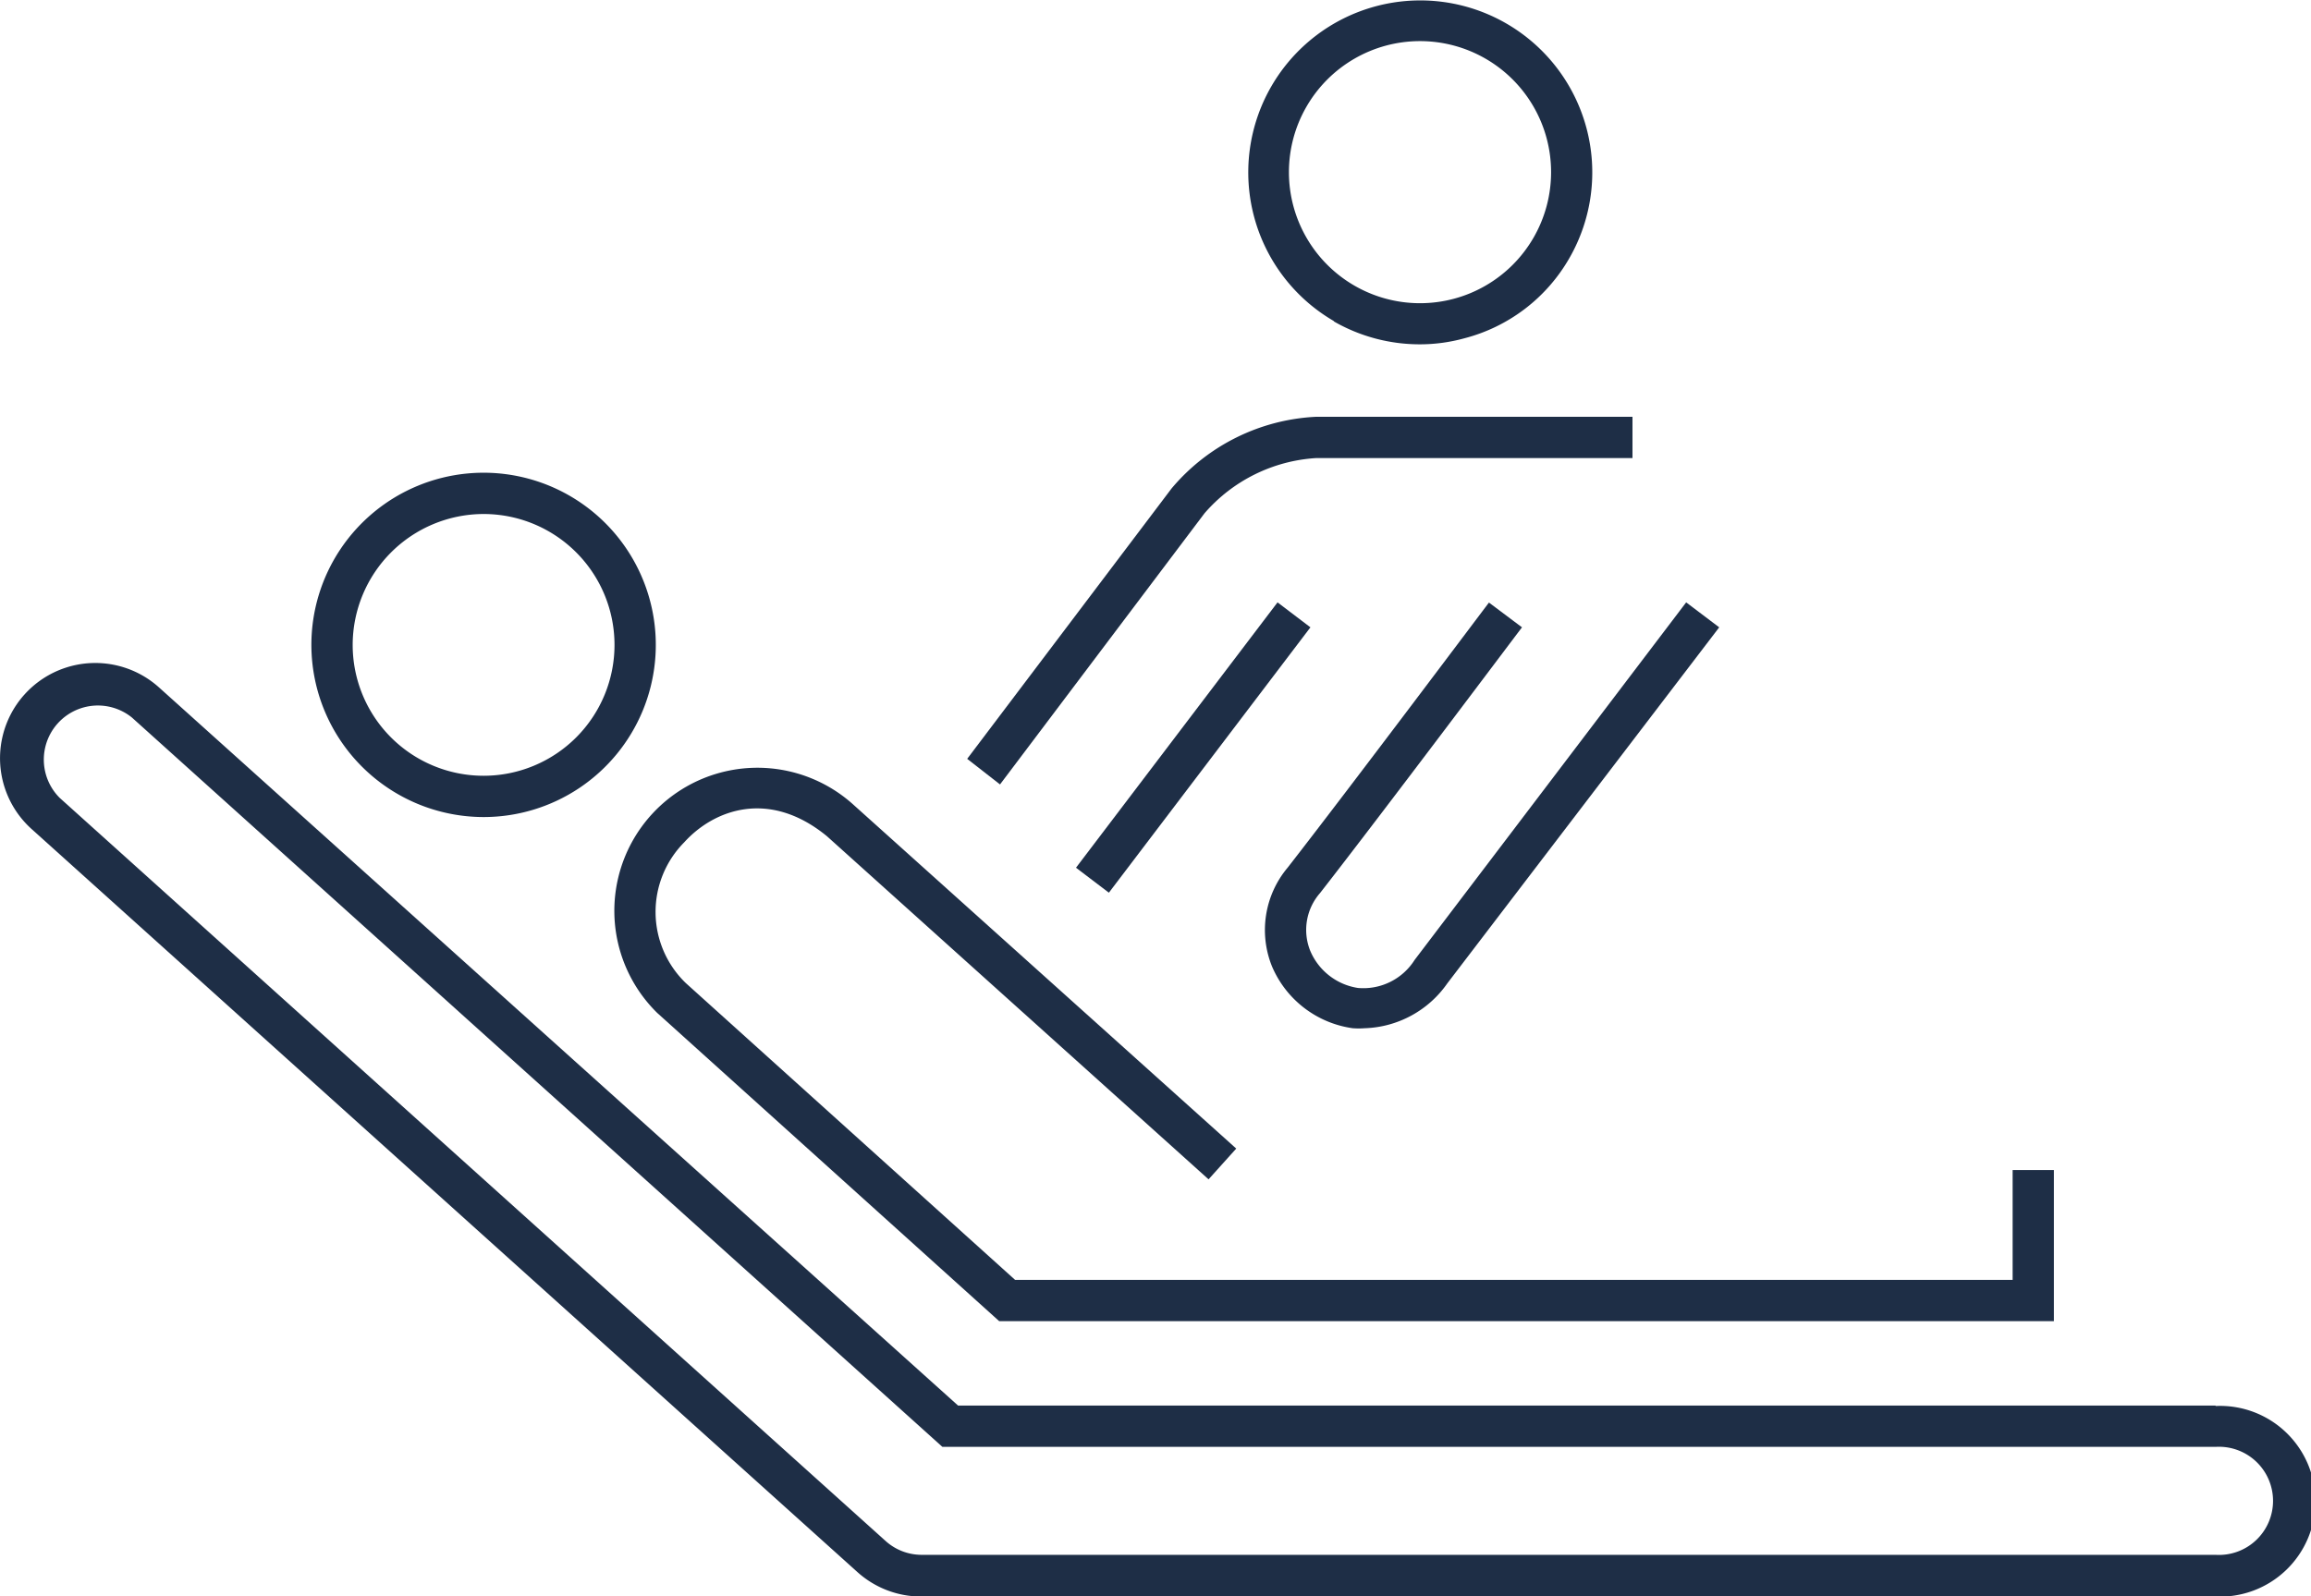
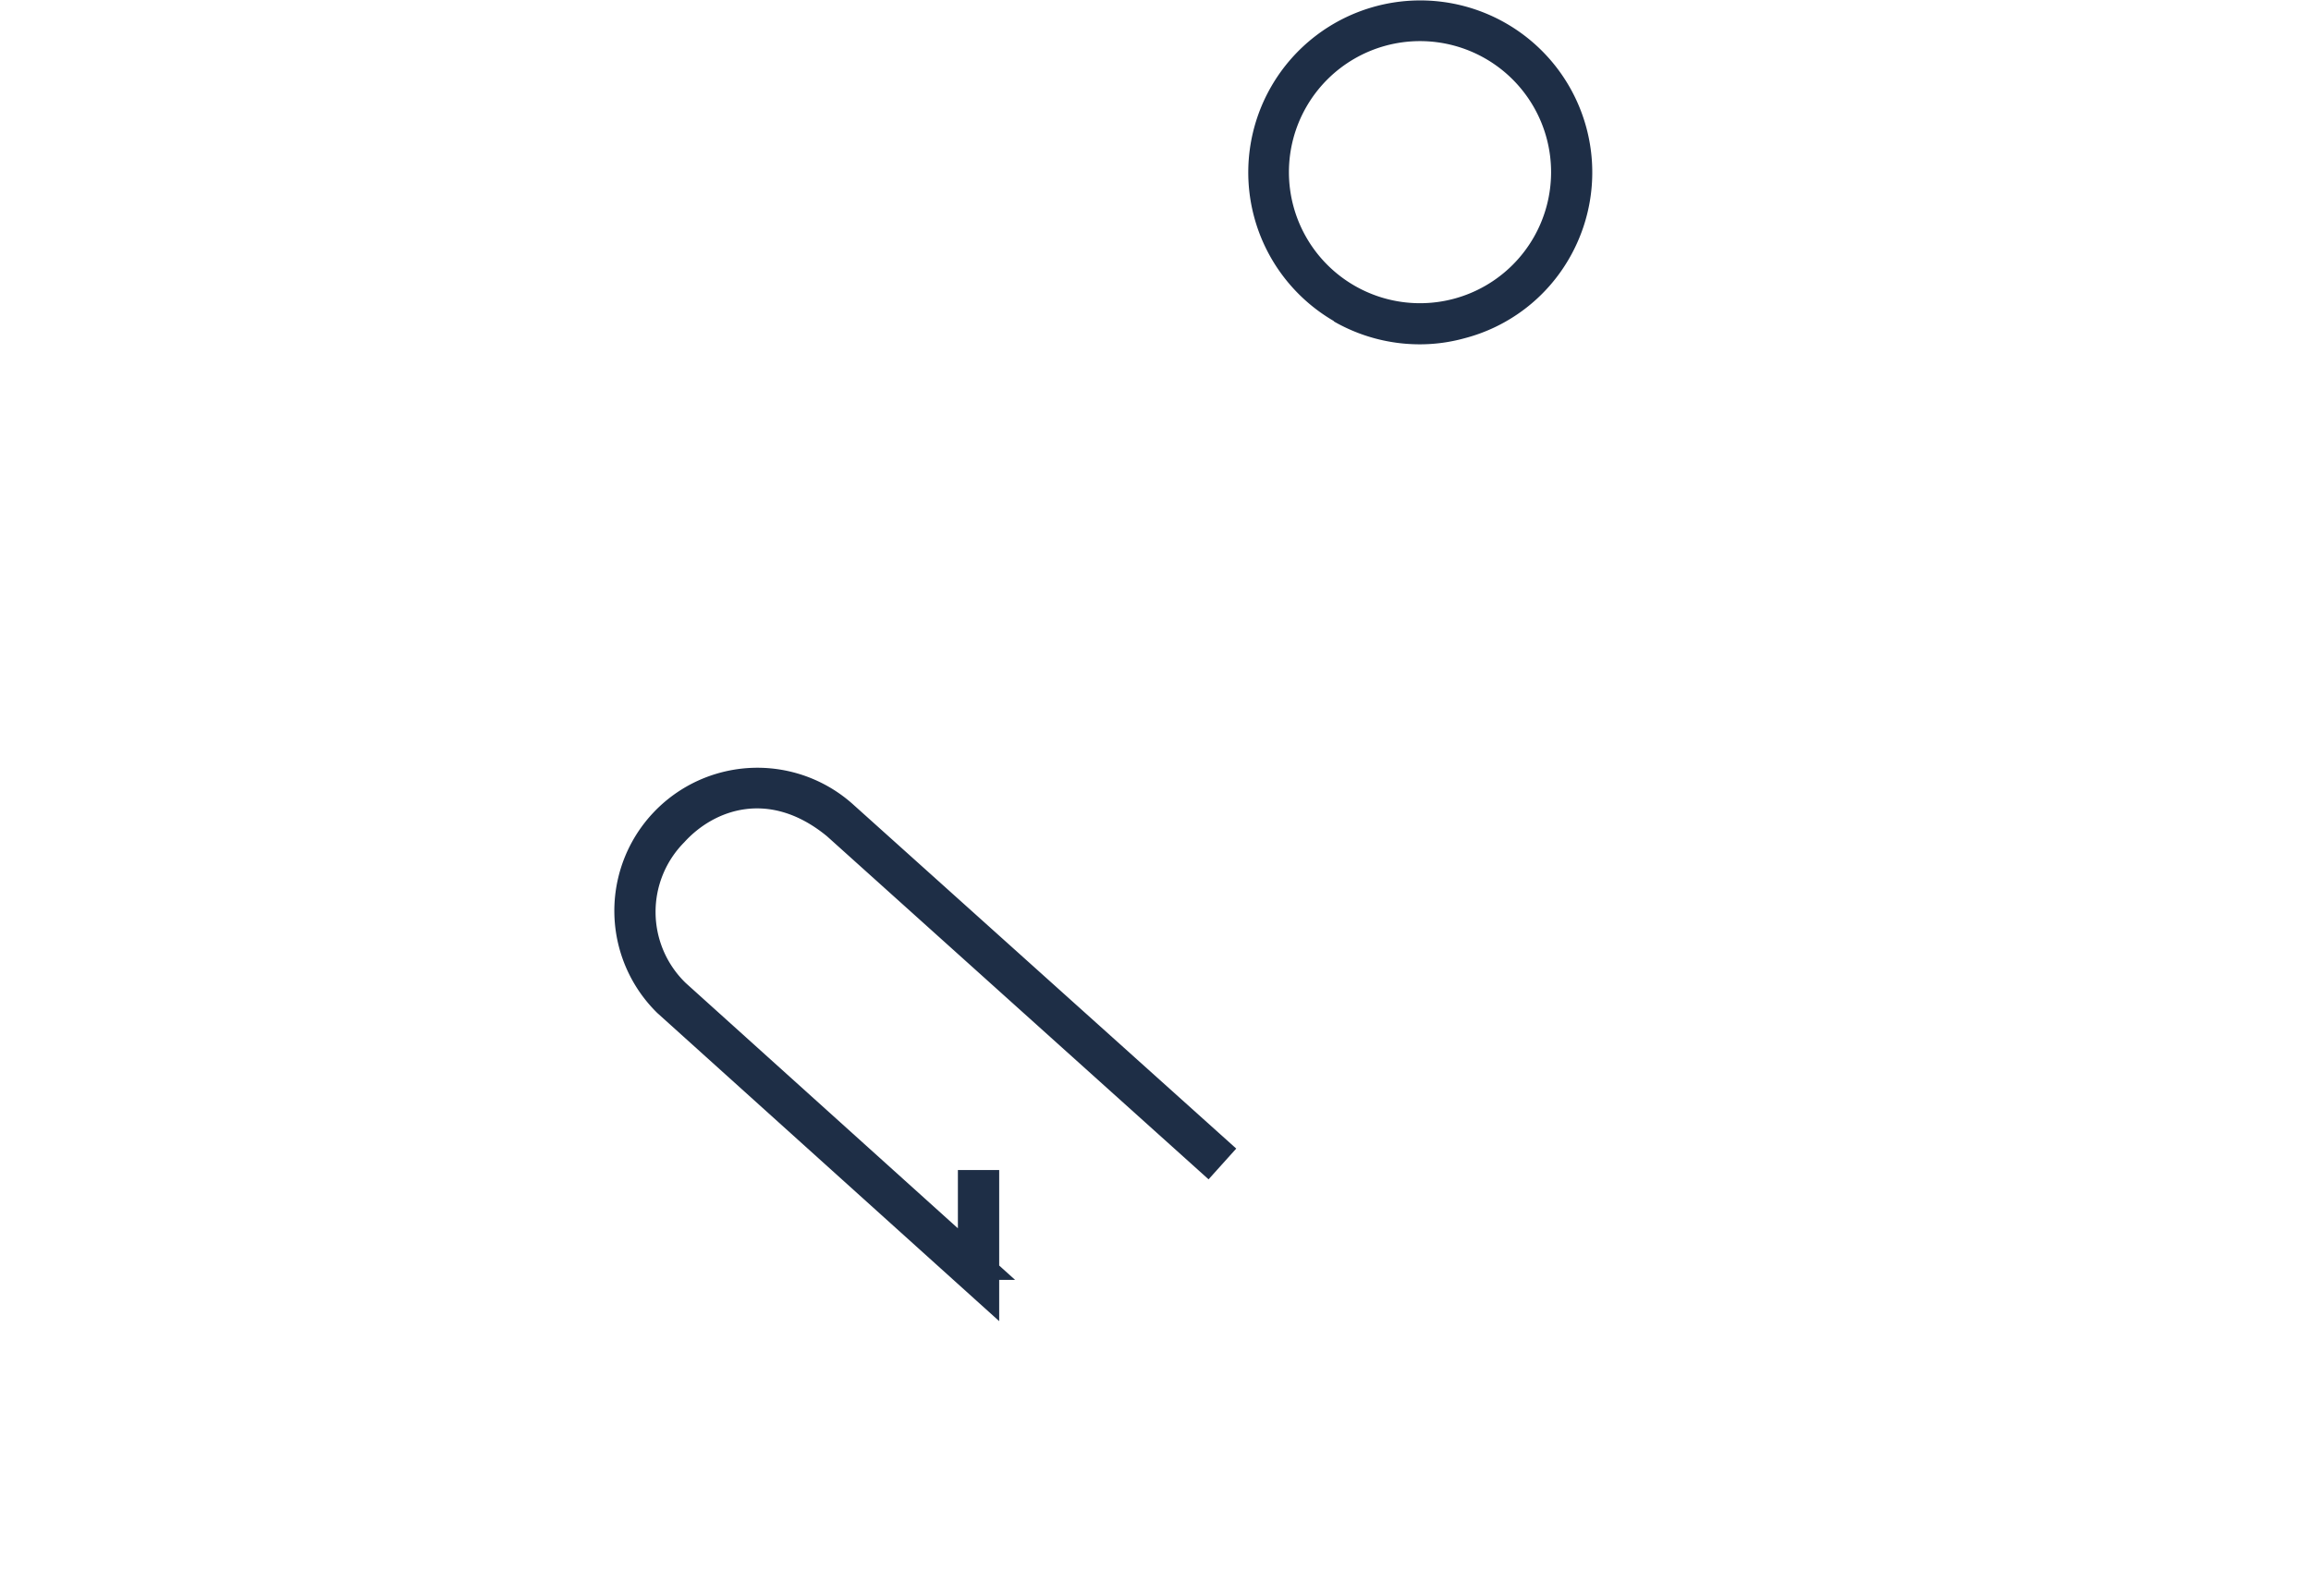
<svg xmlns="http://www.w3.org/2000/svg" viewBox="0 0 111.92 77.32">
  <defs>
    <style>.cls-1{fill:#1e2e46;}</style>
  </defs>
  <g id="レイヤー_2" data-name="レイヤー 2">
    <g id="レイヤー_1-2" data-name="レイヤー 1">
-       <path class="cls-1" d="M107.3,68.09H46.4L7.7,33.3a4.61,4.61,0,1,0-6.17,6.86l40,36a4.61,4.61,0,0,0,3.08,1.18H107.3a4.62,4.62,0,1,0,0-9.23Zm0,7.23H44.63a2.61,2.61,0,0,1-1.74-.67l-40-36a2.62,2.62,0,0,1,3.5-3.89L45.64,70.09H107.3a2.62,2.62,0,1,1,0,5.23Z" />
-       <path class="cls-1" d="M31.83,49.07,48.39,64H99.47V56.68h-2V62H49.16L33.21,47.62a4.79,4.79,0,0,1-.07-6.82c1.43-1.58,4.11-2.59,6.91-.29L58.53,57.13l1.34-1.49L41.35,39a6.93,6.93,0,0,0-9.52,10.07Z" />
-       <path class="cls-1" d="M23.41,39.58a8.34,8.34,0,1,0-8.33-8.34A8.35,8.35,0,0,0,23.41,39.58Zm0-14.68a6.34,6.34,0,1,1-6.33,6.34A6.35,6.35,0,0,1,23.41,24.9Z" />
+       <path class="cls-1" d="M31.83,49.07,48.39,64V56.68h-2V62H49.16L33.21,47.62a4.79,4.79,0,0,1-.07-6.82c1.43-1.58,4.11-2.59,6.91-.29L58.53,57.13l1.34-1.49L41.35,39a6.93,6.93,0,0,0-9.52,10.07Z" />
      <path class="cls-1" d="M64.58,15.56a8.35,8.35,0,0,0,4.16,1.12,8.1,8.1,0,0,0,2.17-.29A8.24,8.24,0,0,0,76,12.51a8.33,8.33,0,1,0-11.39,3.05ZM63.27,5.17a6.34,6.34,0,0,1,11,6.34h0a6.34,6.34,0,1,1-11-6.34Z" />
-       <rect class="cls-1" x="49.72" y="35.21" width="16.14" height="2" transform="translate(-6 60.34) rotate(-52.79)" />
-       <path class="cls-1" d="M58.33,24.87a7.77,7.77,0,0,1,5.41-2.68H79.06v-2H63.74a9.75,9.75,0,0,0-7,3.47l-9.9,13.1L48.43,38Z" />
-       <path class="cls-1" d="M65.77,47.86a3,3,0,0,1-2.32-1.81,2.71,2.71,0,0,1,.48-2.79c3.12-4,9.71-12.79,9.78-12.87l-1.6-1.2c-.07.08-6.65,8.86-9.75,12.84a4.7,4.7,0,0,0-.76,4.78,5,5,0,0,0,3.91,3,3.77,3.77,0,0,0,.58,0,5.07,5.07,0,0,0,4-2.17L83.26,30.39l-1.6-1.21L68.51,46.5A2.94,2.94,0,0,1,65.77,47.86Z" />
    </g>
  </g>
</svg>